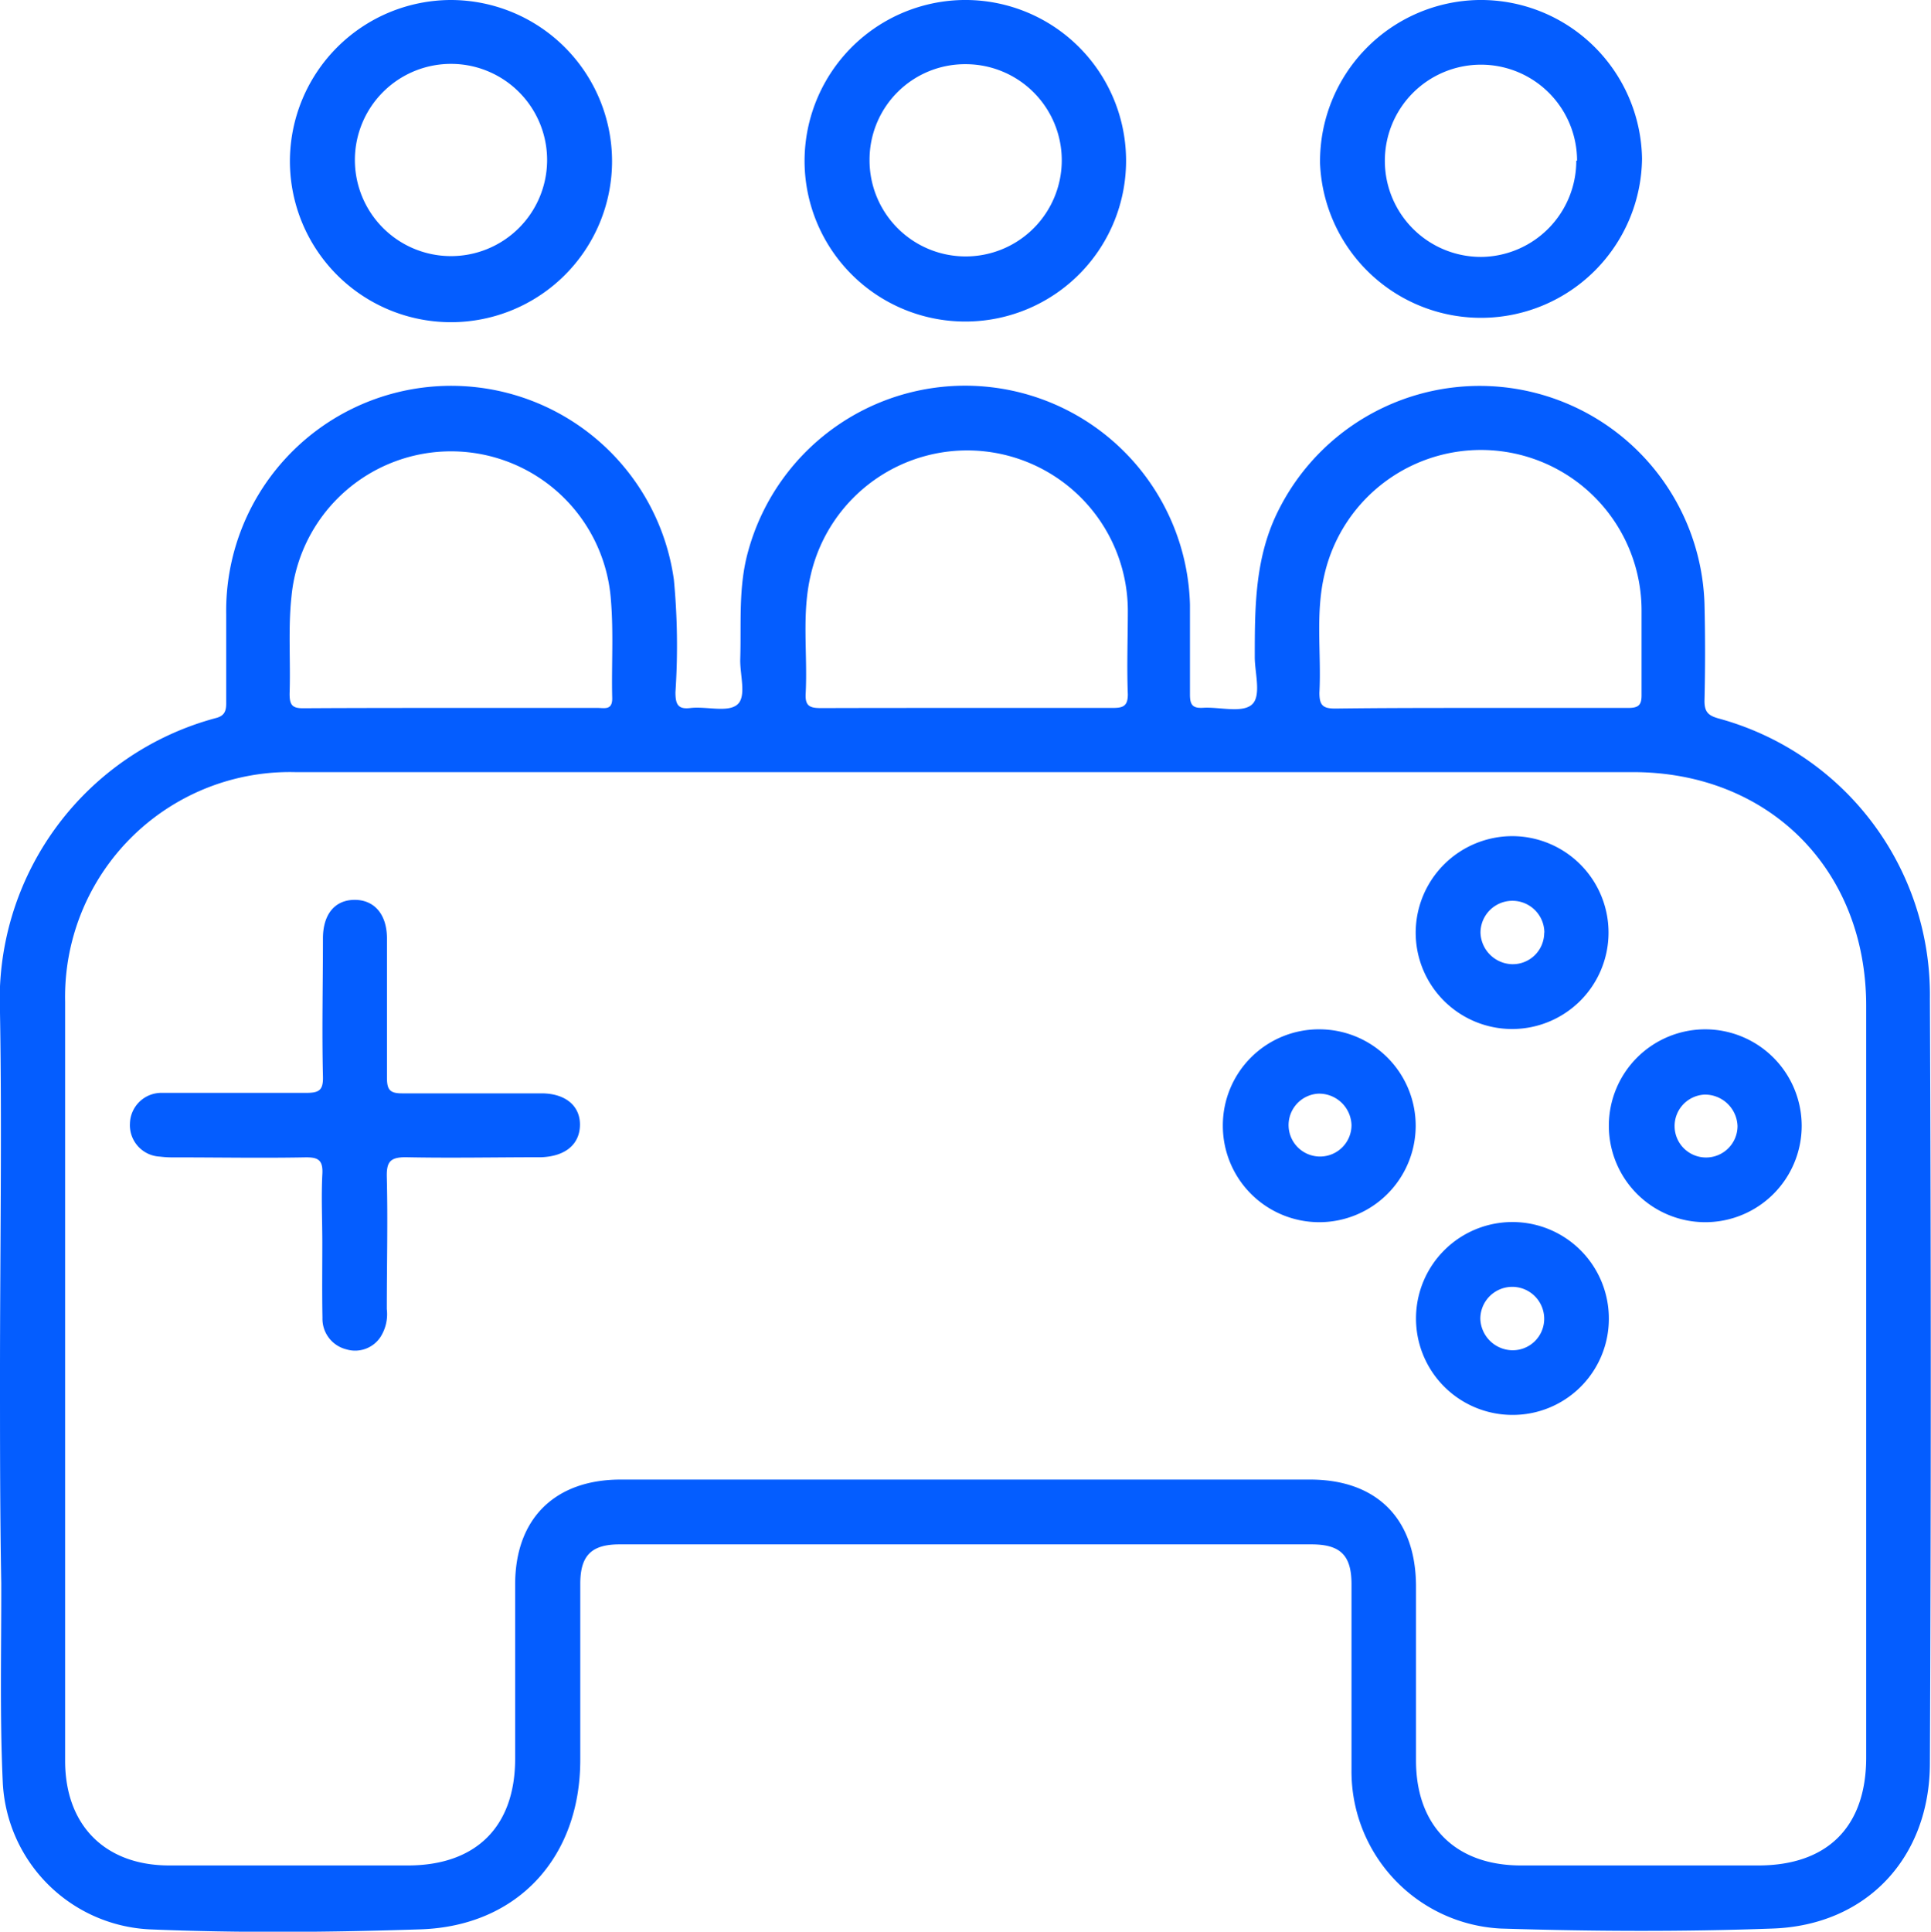
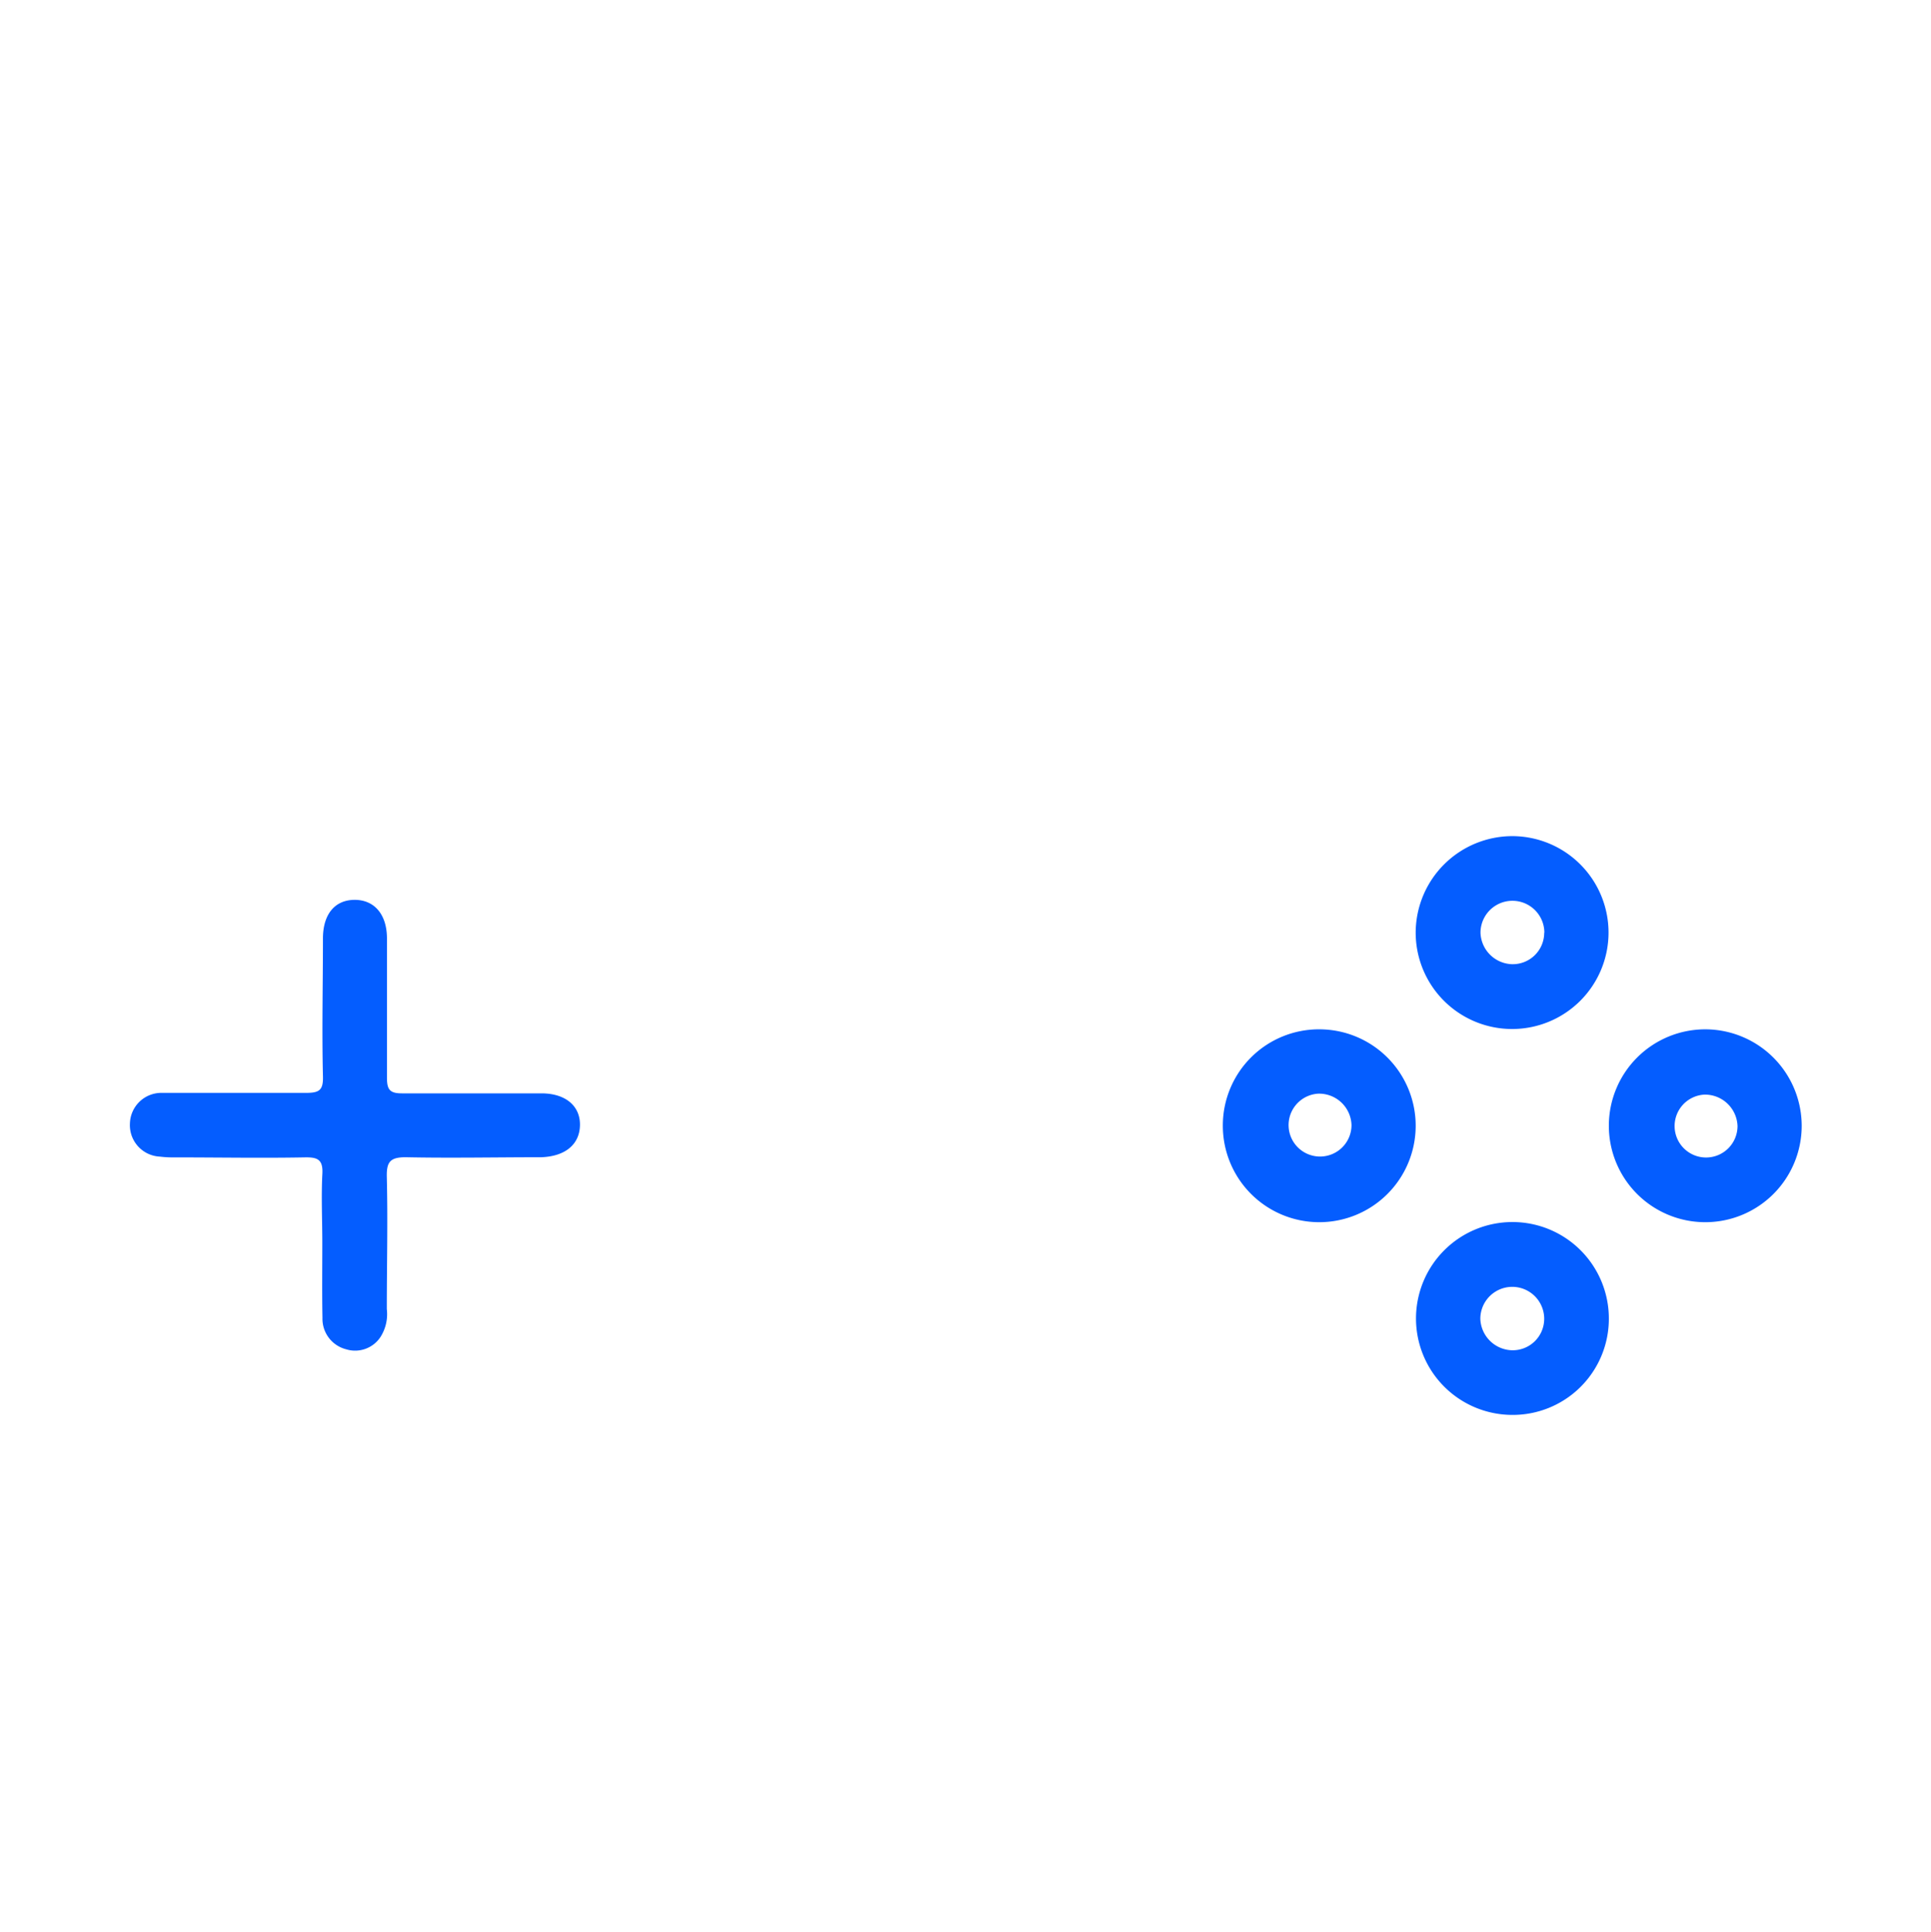
<svg xmlns="http://www.w3.org/2000/svg" viewBox="0 0 122.76 122.79">
  <defs>
    <style>.cls-1{fill:#045dff}</style>
  </defs>
  <g id="Layer_2" data-name="Layer 2">
    <g id="Layer_2-2" data-name="Layer 2">
      <g id="Multplayerr">
-         <path class="cls-1" d="M0 87.38c0-7.67.13-15.35 0-23a18.53 18.53 0 0 1 13.7-18.73c.58-.14.69-.46.68-1v-5.61a14.3 14.3 0 0 1 28.46-2.2 44.4 44.4 0 0 1 .1 7.16c0 .81.18 1.11 1 1 1-.1 2.32.3 2.93-.21s.16-1.9.19-2.9c.07-2.29-.13-4.58.5-6.84a14.3 14.3 0 0 1 28.09 3.39v5.72c0 .68.2.87.85.83 1-.06 2.41.34 3.06-.18s.22-2 .21-3c0-3.24 0-6.43 1.54-9.44a14.3 14.3 0 0 1 27.05 6c.05 2.06.05 4.13 0 6.19 0 .7.25.92.86 1.1a18.21 18.21 0 0 1 13.47 17.81q.11 24.3 0 48.59c0 6-4 10.32-10 10.53-5.75.21-11.52.18-17.28 0a10 10 0 0 1-9.49-10.09v-11.8c0-1.83-.7-2.53-2.54-2.53h-44c-1.78 0-2.48.71-2.49 2.47v11.22c0 6.23-4 10.57-10.14 10.78-5.75.19-11.53.24-17.28 0a9.83 9.83 0 0 1-9.29-9.27c-.2-4.23-.09-8.49-.1-12.73C0 96.18 0 91.78 0 87.38m61.4-38.3H18.76a14.29 14.29 0 0 0-14.62 14.6v48.25c0 4.09 2.53 6.64 6.6 6.65h15.18c4.34 0 6.82-2.46 6.83-6.77v-11.1c0-4.18 2.53-6.66 6.71-6.66h43.82c4.24 0 6.72 2.48 6.74 6.75v11.1c0 4.18 2.52 6.68 6.68 6.68h15.07c4.41 0 6.87-2.46 6.87-6.86V63.94c0-8.67-6.18-14.86-14.83-14.86ZM28.66 45H38c.44 0 .94.16.92-.64-.05-2.06.09-4.13-.08-6.19a10.19 10.19 0 0 0-20.31-.25c-.22 2-.05 4.12-.12 6.18 0 .72.17.93.9.92 3.12-.02 6.23-.02 9.35-.02m32.69 0h9.35c.65 0 1-.07 1-.86-.07-1.79 0-3.58 0-5.37a10.21 10.21 0 0 0-20.15-2.26c-.6 2.49-.2 5-.33 7.56-.05.83.27.94 1 .94C55.2 45 58.27 45 61.35 45m32.7 0h9.46c.67 0 .86-.19.85-.85v-5.37a10.21 10.21 0 0 0-20.15-2.3c-.6 2.49-.2 5-.33 7.56 0 .79.22 1 1 1C87.9 45 91 45 94.05 45M28.67 0a10.26 10.26 0 0 1 10.24 10.24 10.24 10.24 0 0 1-20.48 0A10.26 10.26 0 0 1 28.67 0m6.11 10.28a6.11 6.11 0 1 0-6.12 6 6.11 6.11 0 0 0 6.12-6M61.23 0a10.22 10.22 0 1 1-10.08 10.4A10.24 10.24 0 0 1 61.23 0m-5.95 10.14a6.11 6.11 0 1 0 6.11-6.06 6.07 6.07 0 0 0-6.11 6.06M94 0a10.25 10.25 0 0 1 10.39 10.08 10.24 10.24 0 0 1-20.47.32A10.26 10.26 0 0 1 94 0m6.26 10.21a6.11 6.11 0 1 0-6 6.12 6.11 6.11 0 0 0 5.95-6.12Z" />
        <path class="cls-1" d="M20.49 79c0-1.44-.07-2.89 0-4.32.07-1-.31-1.13-1.16-1.11-2.73.05-5.45 0-8.18 0a7 7 0 0 1-1-.05 2 2 0 0 1-1.89-2.11 2 2 0 0 1 2.07-1.94h9.1c.84 0 1.13-.14 1.1-1.06-.07-2.91 0-5.83 0-8.75 0-1.55.76-2.45 2-2.46s2.06.89 2.07 2.43v8.87c0 .75.17 1 .95 1h8.87c1.52 0 2.46.79 2.45 2s-.89 2-2.45 2.06c-2.88 0-5.76.06-8.63 0-1 0-1.22.31-1.2 1.25.07 2.8 0 5.6 0 8.4a2.7 2.7 0 0 1-.41 1.79 1.93 1.93 0 0 1-2.17.77 2 2 0 0 1-1.51-2c-.03-1.55-.01-3.15-.01-4.77m63.43-13.57a6.13 6.13 0 1 1-6.18 6.11 6.11 6.11 0 0 1 6.18-6.11m2 6.09a2.06 2.06 0 0 0-2.12-2 2 2 0 1 0 2.12 2m28.62.06a6.13 6.13 0 1 1-6.13-6.15 6.14 6.14 0 0 1 6.13 6.15m-4.08 0a2.07 2.07 0 0 0-2.1-2 2 2 0 1 0 2.1 2M96.18 53.15A6.13 6.13 0 1 1 90 59.28a6.15 6.15 0 0 1 6.18-6.13m2 6.14a2 2 0 0 0-4.06 0 2.07 2.07 0 0 0 2 2 2 2 0 0 0 2.05-2ZM96.1 89.94a6.13 6.13 0 1 1 6.18-6.11 6.11 6.11 0 0 1-6.18 6.11m2.07-6.11a2 2 0 0 0-4.06 0 2.07 2.07 0 0 0 2 2 2 2 0 0 0 2.06-2" />
      </g>
    </g>
  </g>
</svg>